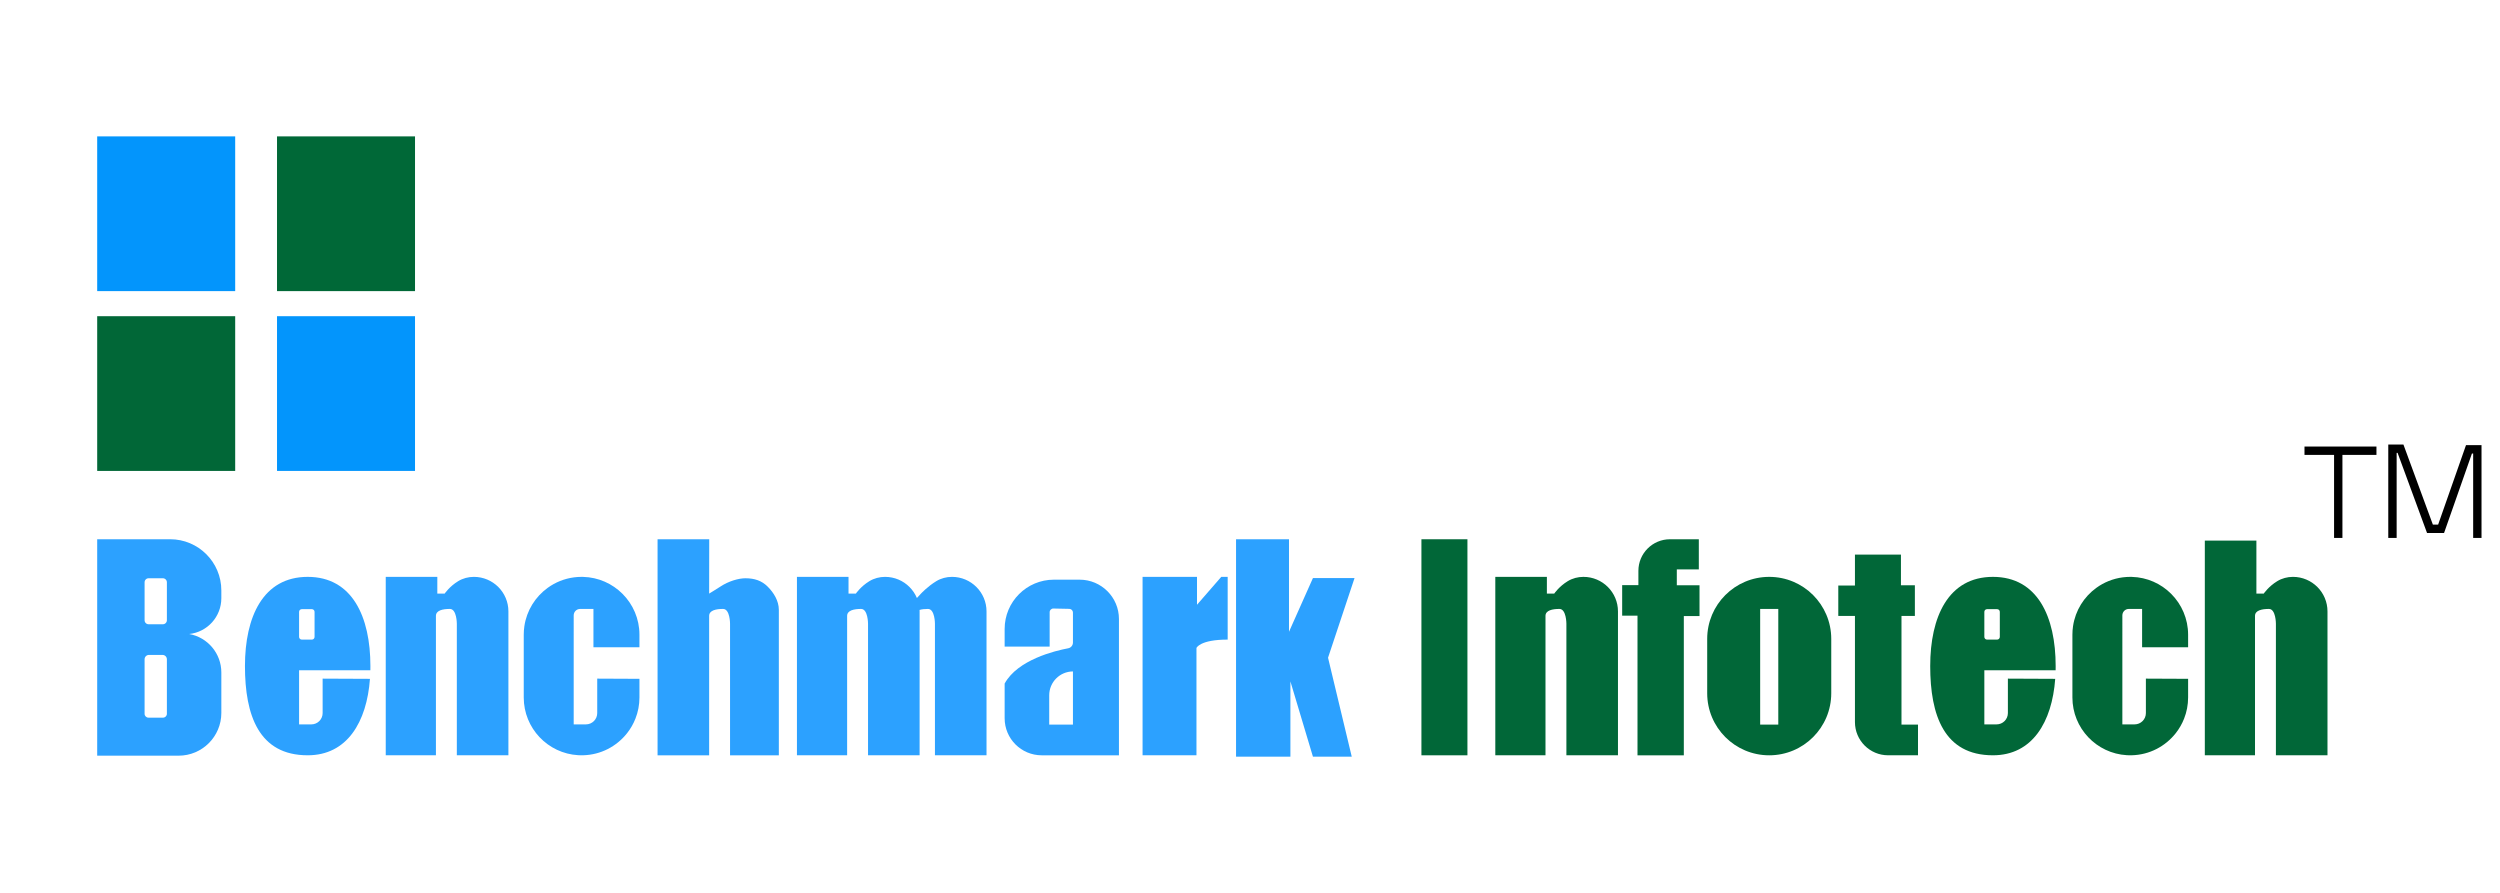
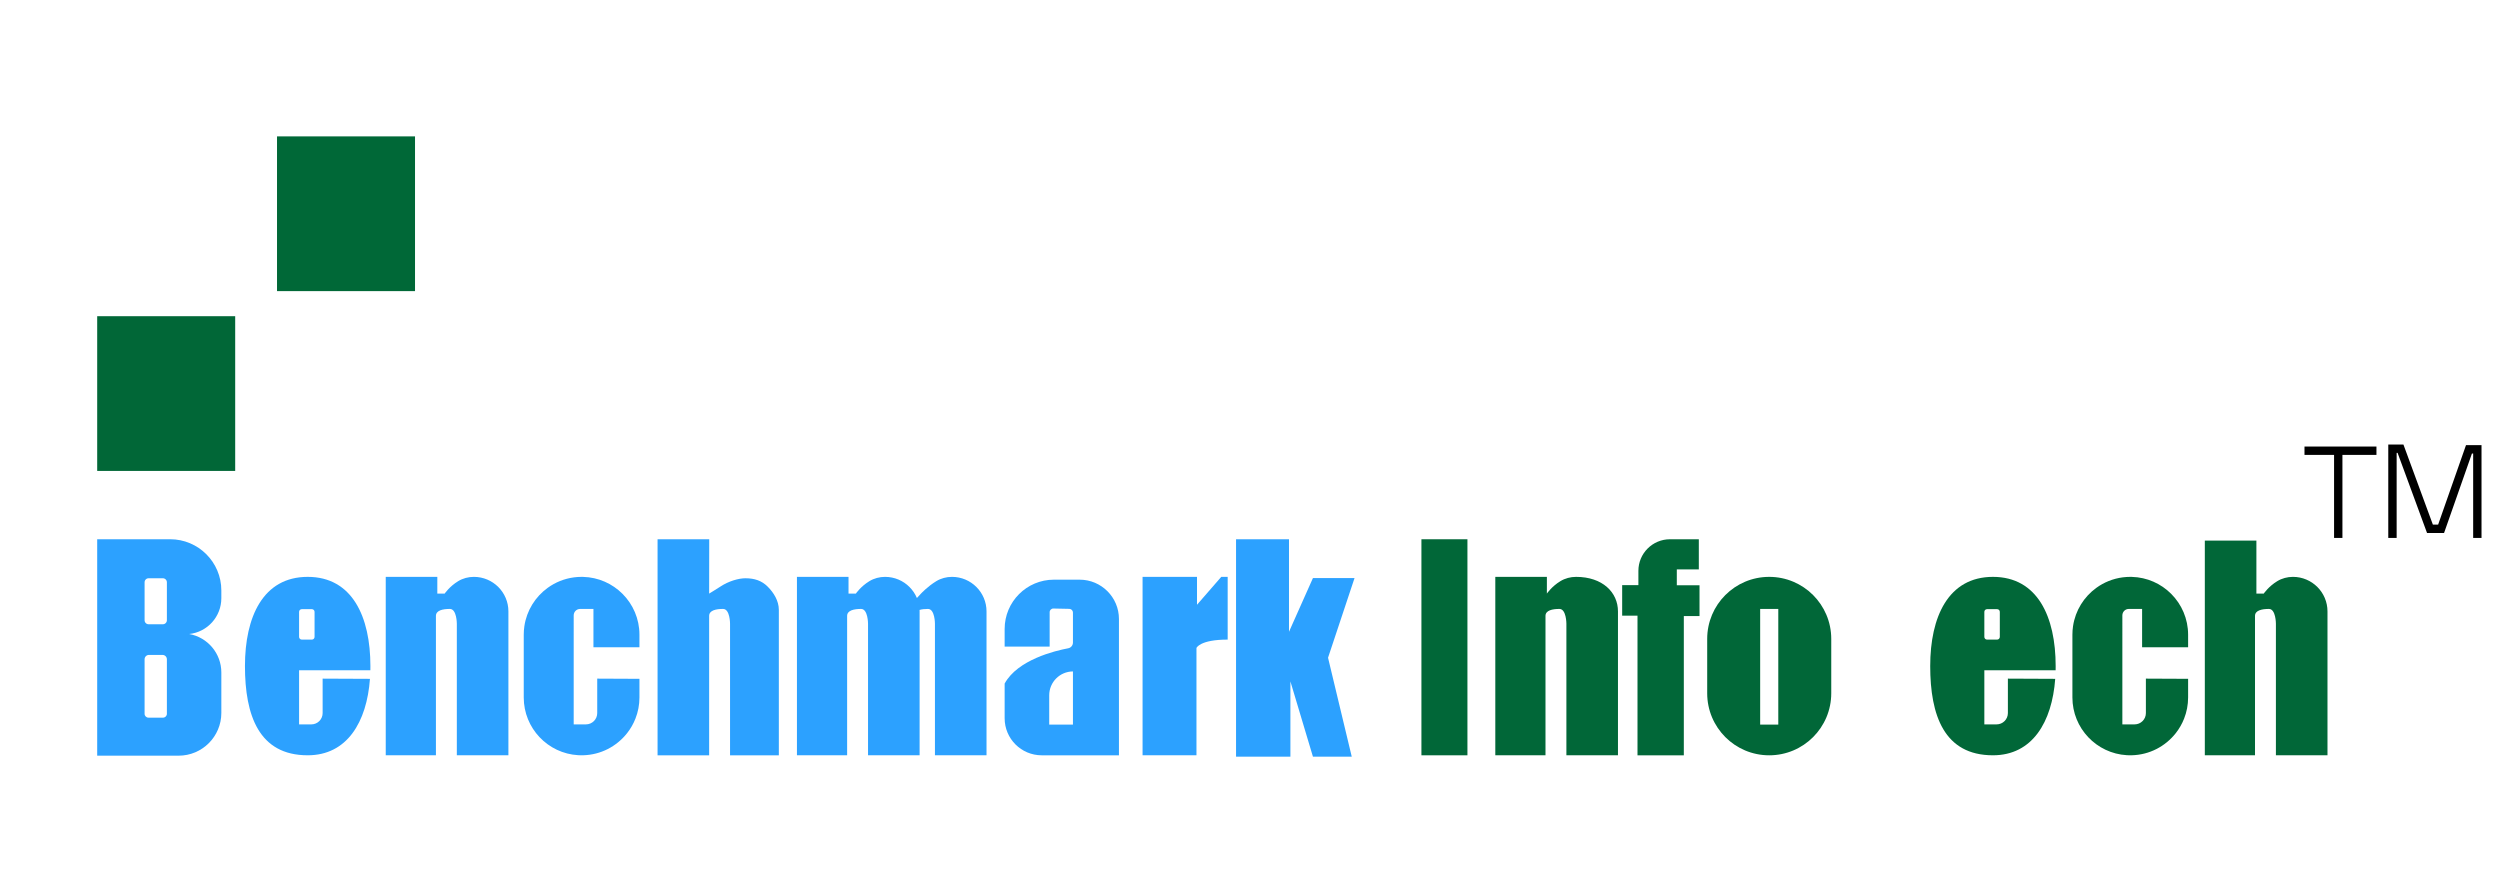
<svg xmlns="http://www.w3.org/2000/svg" xmlns:ns1="http://sodipodi.sourceforge.net/DTD/sodipodi-0.dtd" xmlns:ns2="http://www.inkscape.org/namespaces/inkscape" version="1.1" id="svg2" width="186.667" height="66.667" viewBox="0 0 186.667 66.667" ns1:docname="Benchmark.ai">
  <defs id="defs6">
    <clipPath clipPathUnits="userSpaceOnUse" id="clipPath16">
      <path d="M 0,50 H 140 V 0 H 0 Z" id="path14" />
    </clipPath>
  </defs>
  <ns1:namedview id="namedview4" pagecolor="#ffffff" bordercolor="#000000" borderopacity="0.25" ns2:showpageshadow="2" ns2:pageopacity="0.0" ns2:pagecheckerboard="0" ns2:deskcolor="#d1d1d1" />
  <g id="g8" ns2:groupmode="layer" ns2:label="Benchmark" transform="matrix(1.333,0,0,-1.333,0,66.667)">
    <g id="g10">
      <g id="g12" clip-path="url(#clipPath16)">
        <g id="g18" transform="translate(9.348,15.271)">
          <path d="m 0,0 c 0,-0.125 -0.101,-0.226 -0.226,-0.226 h -0.798 c -0.125,0 -0.225,0.101 -0.225,0.226 v 2.125 c 0,0.125 0.1,0.226 0.225,0.226 h 0.798 C -0.101,2.351 0,2.25 0,2.125 Z M 0,-5.242 C 0,-5.36 -0.097,-5.457 -0.215,-5.457 h -0.819 c -0.118,0 -0.215,0.097 -0.215,0.215 v 3.054 c 0,0.135 0.109,0.245 0.244,0.245 h 0.761 C -0.109,-1.943 0,-2.053 0,-2.188 Z m 2.534,5.128 C 2.856,0.245 3.05,0.719 3.05,1.234 v 0.434 c 0,1.585 -1.285,2.869 -2.87,2.869 H -3.904 V -7.587 h 4.559 c 1.323,0 2.395,1.072 2.395,2.395 v 2.265 c 0,1.059 -0.758,1.967 -1.801,2.155 0.512,0.055 0.962,0.3 1.285,0.658" style="fill:#2ca1ff;fill-opacity:1;fill-rule:nonzero;stroke:none" id="path20" />
        </g>
        <g id="g22" transform="translate(16.753,15.741)">
          <path d="M 0,0 C 0,0.083 0.067,0.15 0.15,0.15 H 0.718 C 0.8,0.15 0.867,0.083 0.867,0 v -1.405 c 0,-0.082 -0.067,-0.15 -0.149,-0.15 H 0.15 C 0.067,-1.555 0,-1.487 0,-1.405 Z m 3.993,-3.272 c 0.002,0.077 0.002,0.155 0.002,0.234 0,2.76 -1.015,4.997 -3.513,4.997 -2.499,0 -3.514,-2.237 -3.514,-4.997 0,-2.76 0.781,-4.997 3.514,-4.997 2.207,0 3.31,1.86 3.488,4.282 l -2.651,0.012 v -1.93 c 0,-0.35 -0.284,-0.633 -0.633,-0.633 H 0 v 3.032 z" style="fill:#2ca1ff;fill-opacity:1;fill-rule:nonzero;stroke:none" id="path24" />
        </g>
        <g id="g26" transform="translate(111.151,15.741)">
          <path d="M 0,0 C 0,0.083 0.067,0.15 0.15,0.15 H 0.718 C 0.8,0.15 0.867,0.083 0.867,0 v -1.405 c 0,-0.082 -0.067,-0.15 -0.149,-0.15 H 0.15 C 0.067,-1.555 0,-1.487 0,-1.405 Z m 3.993,-3.272 c 0.002,0.077 0.002,0.155 0.002,0.234 0,2.76 -1.015,4.997 -3.513,4.997 -2.499,0 -3.514,-2.237 -3.514,-4.997 0,-2.76 0.781,-4.997 3.514,-4.997 2.207,0 3.31,1.86 3.488,4.282 l -2.651,0.012 v -1.93 c 0,-0.35 -0.284,-0.633 -0.633,-0.633 H 0 v 3.032 z" style="fill:#016738;fill-opacity:1;fill-rule:nonzero;stroke:none" id="path28" />
        </g>
        <g id="g30" transform="translate(28.478,15.765)">
          <path d="m 0,0 v -8.059 h -2.889 v 7.37 c 0,0 0,0.828 -0.39,0.828 -0.391,0 -0.781,-0.078 -0.781,-0.39 v -7.808 h -2.811 v 9.994 h 2.889 V 0.998 h 0.412 c 0,0 0.268,0.399 0.756,0.696 0.264,0.161 0.57,0.241 0.879,0.241 v 0 C -0.866,1.935 0,1.069 0,0" style="fill:#2ca1ff;fill-opacity:1;fill-rule:nonzero;stroke:none" id="path32" />
        </g>
        <g id="g34" transform="translate(90.629,15.765)">
-           <path d="m 0,0 v -8.059 h -2.889 v 7.37 c 0,0 0,0.828 -0.39,0.828 -0.391,0 -0.781,-0.078 -0.781,-0.39 v -7.808 h -2.811 v 9.994 h 2.889 V 0.998 h 0.412 c 0,0 0.268,0.399 0.756,0.696 0.264,0.161 0.57,0.241 0.879,0.241 v 0 C -0.866,1.935 0,1.069 0,0" style="fill:#016738;fill-opacity:1;fill-rule:nonzero;stroke:none" id="path36" />
+           <path d="m 0,0 v -8.059 h -2.889 v 7.37 c 0,0 0,0.828 -0.39,0.828 -0.391,0 -0.781,-0.078 -0.781,-0.39 v -7.808 h -2.811 v 9.994 h 2.889 V 0.998 c 0,0 0.268,0.399 0.756,0.696 0.264,0.161 0.57,0.241 0.879,0.241 v 0 C -0.866,1.935 0,1.069 0,0" style="fill:#016738;fill-opacity:1;fill-rule:nonzero;stroke:none" id="path36" />
        </g>
        <g id="g38" transform="translate(130.372,15.765)">
          <path d="m 0,0 v -8.059 h -2.889 v 7.37 c 0,0 0,0.828 -0.39,0.828 -0.391,0 -0.781,-0.078 -0.781,-0.39 V -8.059 H -6.871 V 3.965 h 2.889 V 0.998 h 0.412 c 0,0 0.268,0.399 0.756,0.696 0.264,0.161 0.57,0.241 0.879,0.241 C -0.866,1.935 0,1.069 0,0" style="fill:#016738;fill-opacity:1;fill-rule:nonzero;stroke:none" id="path40" />
        </g>
        <g id="g42" transform="translate(55.259,15.765)">
          <path d="m 0,0 v -8.059 h -2.889 v 7.37 c 0,0 0,0.828 -0.39,0.828 -0.167,0 -0.335,-0.014 -0.471,-0.055 C -3.749,0.056 -3.748,0.028 -3.748,0 v -8.059 h -2.889 v 7.37 c 0,0 0,0.828 -0.39,0.828 -0.391,0 -0.781,-0.078 -0.781,-0.39 v -7.808 h -2.811 V 1.935 H -7.73 V 0.998 h 0.412 c 0,0 0.268,0.399 0.756,0.696 0.264,0.161 0.57,0.241 0.879,0.241 0.534,0 1.019,-0.216 1.368,-0.567 0.176,-0.176 0.318,-0.385 0.416,-0.617 l 0.229,0.247 c 0,0 0.368,0.399 0.856,0.696 0.264,0.161 0.57,0.241 0.879,0.241 0.534,0 1.018,-0.216 1.368,-0.567 C -0.216,1.018 0,0.534 0,0" style="fill:#2ca1ff;fill-opacity:1;fill-rule:nonzero;stroke:none" id="path44" />
        </g>
        <g id="g46" transform="translate(33.241,13.757)">
          <path d="m 0,0 v 2.147 h -0.746 c -0.199,0 -0.36,-0.161 -0.36,-0.361 V -4.32 h 0.685 c 0.35,0 0.633,0.283 0.633,0.633 v 1.93 l 2.365,-0.011 v -1.043 c 0,-0.418 -0.079,-0.818 -0.224,-1.185 0,-10e-4 0,-0.002 -0.001,-0.003 C 2.236,-4.294 2.078,-4.567 1.886,-4.811 1.883,-4.814 1.882,-4.816 1.88,-4.818 1.302,-5.549 0.417,-6.025 -0.58,-6.05 c -0.02,0 -0.042,-0.001 -0.062,-0.001 h -0.022 c -0.064,0 -0.126,0.001 -0.189,0.005 -1.702,0.099 -3.051,1.51 -3.051,3.235 v 3.514 c 0,0.162 0.012,0.321 0.035,0.477 0.13,0.882 0.615,1.648 1.306,2.148 0.427,0.31 0.932,0.517 1.479,0.588 0.003,0 0.006,0 0.008,10e-4 0.135,0.017 0.273,0.026 0.412,0.026 h 0.023 L -0.58,3.942 C 0.282,3.92 1.06,3.562 1.627,2.994 2.214,2.408 2.577,1.598 2.577,0.703 V 0 Z" style="fill:#2ca1ff;fill-opacity:1;fill-rule:nonzero;stroke:none" id="path48" />
        </g>
        <g id="g50" transform="translate(119.988,13.757)">
          <path d="m 0,0 v 2.147 h -0.746 c -0.199,0 -0.36,-0.161 -0.36,-0.361 V -4.32 h 0.685 c 0.35,0 0.633,0.283 0.633,0.633 v 1.93 l 2.365,-0.011 v -1.043 c 0,-0.418 -0.079,-0.818 -0.224,-1.185 0,-10e-4 0,-0.002 -0.001,-0.003 C 2.236,-4.294 2.078,-4.567 1.886,-4.811 1.883,-4.814 1.882,-4.816 1.88,-4.818 1.302,-5.549 0.417,-6.025 -0.58,-6.05 c -0.02,0 -0.042,-0.001 -0.062,-0.001 h -0.022 c -0.064,0 -0.126,0.001 -0.189,0.005 -1.702,0.099 -3.051,1.51 -3.051,3.235 v 3.514 c 0,0.162 0.012,0.321 0.035,0.477 0.13,0.882 0.615,1.648 1.306,2.148 0.427,0.31 0.932,0.517 1.479,0.588 0.003,0 0.006,0 0.008,10e-4 0.135,0.017 0.273,0.026 0.412,0.026 h 0.023 L -0.58,3.942 C 0.282,3.92 1.06,3.562 1.627,2.994 2.214,2.408 2.577,1.598 2.577,0.703 V 0 Z" style="fill:#016738;fill-opacity:1;fill-rule:nonzero;stroke:none" id="path52" />
        </g>
        <g id="g54" transform="translate(43.626,15.85)">
          <path d="m 0,0 v -8.145 h -2.733 v 7.37 c 0,0 0,0.829 -0.39,0.829 -0.391,0 -0.781,-0.078 -0.781,-0.391 V -8.145 H -6.793 V 3.958 h 2.894 L -3.904,0.913 c 0,0 0.449,0.273 0.625,0.39 0.468,0.312 1.032,0.469 1.405,0.469 0.511,0 0.914,-0.134 1.249,-0.469 C -0.29,0.968 0,0.511 0,0" style="fill:#2ca1ff;fill-opacity:1;fill-rule:nonzero;stroke:none" id="path56" />
        </g>
        <g id="g58" transform="translate(69.236,19.808)">
          <path d="m 0,0 h 2.966 v -5.184 l 1.341,3.008 h 2.33 L 5.153,-6.637 6.481,-12.18 H 4.307 L 3.045,-7.964 V -12.18 H 0 Z" style="fill:#2ca1ff;fill-opacity:1;fill-rule:nonzero;stroke:none" id="path60" />
        </g>
        <g id="g62" transform="translate(60.1,9.423)">
          <path d="m 0,0 h -1.329 v 1.644 c 0,0.733 0.59,1.329 1.324,1.336 H 0 Z m 0.373,8.12 h -1.439 c -1.524,0 -2.76,-1.236 -2.76,-2.76 V 4.372 h 2.521 v 1.926 c 0,0.115 0.094,0.208 0.21,0.206 L -0.201,6.485 C -0.09,6.482 0,6.391 0,6.279 V 4.597 C 0,4.44 -0.111,4.306 -0.265,4.277 -1.007,4.137 -3.096,3.635 -3.826,2.301 V 0.358 c 0,-1.146 0.93,-2.076 2.076,-2.076 H 2.577 V 5.917 C 2.577,7.133 1.59,8.12 0.373,8.12" style="fill:#2ca1ff;fill-opacity:1;fill-rule:nonzero;stroke:none" id="path64" />
        </g>
        <g id="g66" transform="translate(64,17.7)">
          <path d="m 0,0 v -9.994 h 3.019 v 6.012 c 0,0 0.187,0.468 1.748,0.468 V 0 H 4.407 L 3.049,-1.562 V 0 Z" style="fill:#2ca1ff;fill-opacity:1;fill-rule:nonzero;stroke:none" id="path68" />
        </g>
        <path d="M 82.197,7.705 H 79.62 v 12.102 h 2.577 z" style="fill:#016738;fill-opacity:1;fill-rule:nonzero;stroke:none" id="path70" />
        <path d="m 99.609,9.423 h -1.015 v 6.481 h 1.015 z M 99.101,17.7 c -0.959,0 -1.828,-0.389 -2.457,-1.018 -0.629,-0.628 -1.017,-1.497 -1.017,-2.457 V 11.18 c 0,-1.919 1.555,-3.475 3.474,-3.475 1.919,0 3.475,1.556 3.475,3.475 v 3.045 c 0,1.919 -1.556,3.475 -3.475,3.475" style="fill:#016738;fill-opacity:1;fill-rule:nonzero;stroke:none" id="path72" />
        <g id="g74" transform="translate(103.903,18.949)">
-           <path d="M 0,0 V -1.734 H -0.933 V -3.436 H 0 v -5.948 c 0,-1.027 0.833,-1.859 1.859,-1.859 h 1.673 v 1.717 H 2.607 v 6.09 h 0.75 v 1.718 H 2.577 V 0 Z" style="fill:#016738;fill-opacity:1;fill-rule:nonzero;stroke:none" id="path76" />
-         </g>
+           </g>
        <g id="g78" transform="translate(94.318,7.705)">
          <path d="m 0,0 v 7.798 h 0.879 v 1.728 h -1.272 v 0.886 H 0.84 v 1.69 h -1.614 c -0.978,0 -1.771,-0.792 -1.771,-1.77 V 9.533 H -3.454 V 7.821 h 0.859 l 0,-7.821 z" style="fill:#016738;fill-opacity:1;fill-rule:nonzero;stroke:none" id="path80" />
        </g>
-         <path d="m 13.174,33.706 h -7.73 v 8.667 h 7.73 z" style="fill:#0395fc;fill-opacity:1;fill-rule:nonzero;stroke:none" id="path82" />
        <path d="m 23.247,33.706 h -7.73 v 8.667 h 7.73 z" style="fill:#006837;fill-opacity:1;fill-rule:nonzero;stroke:none" id="path84" />
        <path d="m 13.174,23.634 h -7.73 v 8.667 h 7.73 z" style="fill:#016737;fill-opacity:1;fill-rule:nonzero;stroke:none" id="path86" />
-         <path d="m 23.247,23.634 h -7.73 v 8.667 h 7.73 z" style="fill:#0395fc;fill-opacity:1;fill-rule:nonzero;stroke:none" id="path88" />
        <g id="g90" transform="translate(133.115,25)">
          <path d="m 0,0 v -0.468 h -1.906 v -4.651 h -0.468 v 4.651 H -4.031 V 0 Z" style="fill:#000000;fill-opacity:1;fill-rule:nonzero;stroke:none" id="path92" />
        </g>
        <g id="g94" transform="translate(139,19.881)">
          <path d="M 0,0 H -0.468 V 4.728 H -0.537 L -2.098,0.278 H -3.052 L -4.701,4.763 H -4.754 V 0 h -0.469 v 5.231 h 0.849 l 1.649,-4.485 h 0.295 l 1.561,4.451 0.869,0 z" style="fill:#000000;fill-opacity:1;fill-rule:nonzero;stroke:none" id="path96" />
        </g>
      </g>
    </g>
  </g>
</svg>